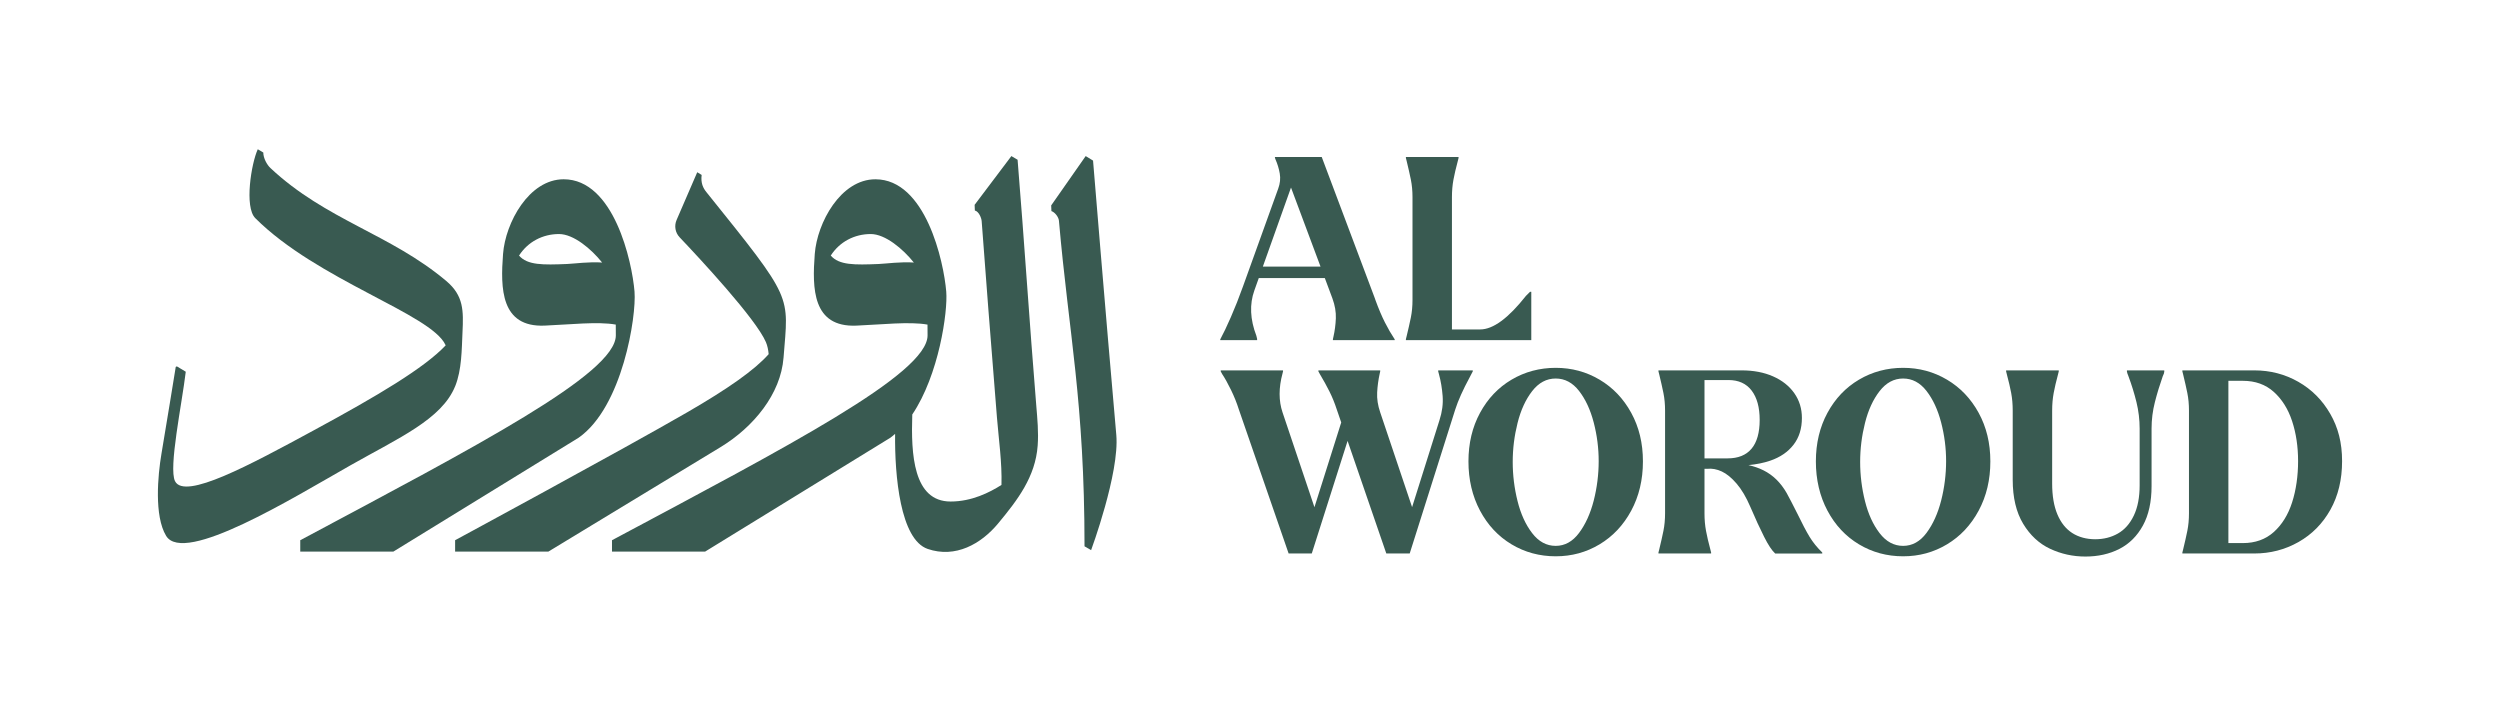
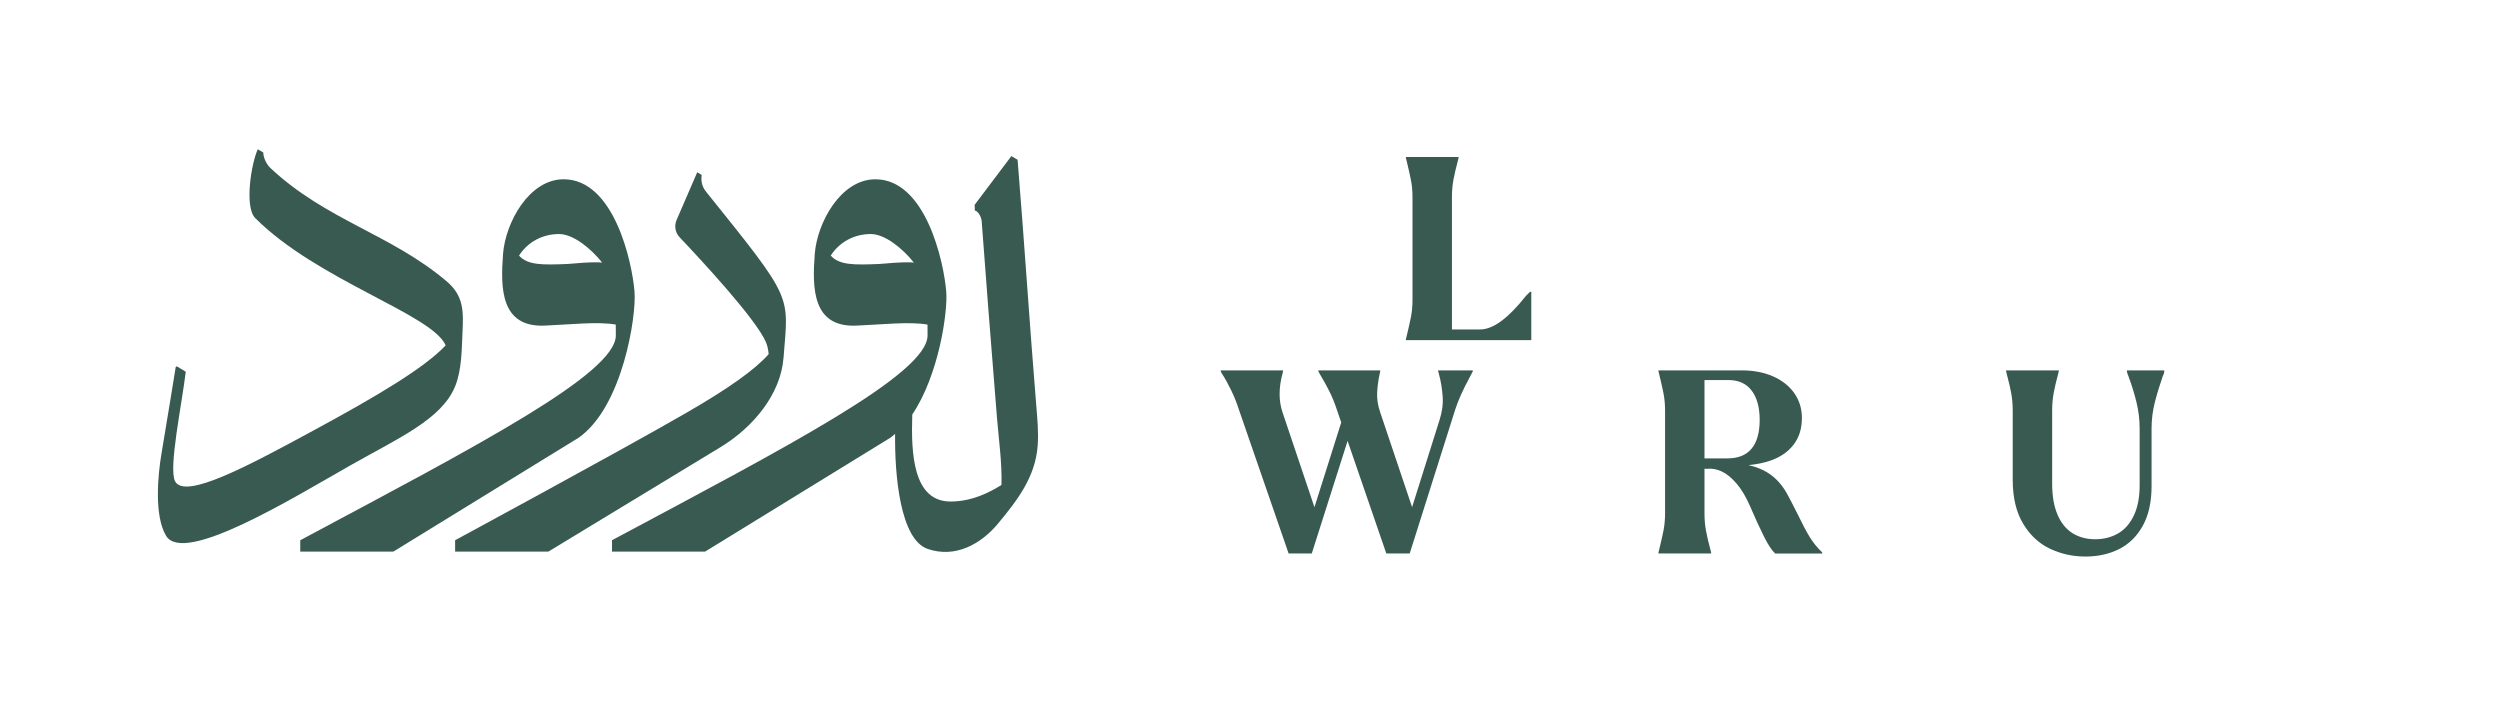
<svg xmlns="http://www.w3.org/2000/svg" id="Layer_1" viewBox="0 0 1920 542.06">
  <defs>
    <style>      .st0 {        fill: #395a51;      }    </style>
  </defs>
-   <path class="st0" d="M965.47,261.21v-.98c-.13-.65-.32-1.43-.58-2.34-4.82-12.63-5.34-24.22-1.56-34.77l3.41-9.57h50.72l5.83,15.63c1.96,5.34,2.83,10.45,2.64,15.33-.2,4.88-.82,9.6-1.86,14.16-.13.39-.26.98-.39,1.76v.78h47.46v-.59c-2.61-3.91-5.11-8.23-7.52-12.99-2.41-4.75-4.85-10.51-7.32-17.29l-.39-1.17-40.82-108.6h-35.94v.59l.39,1.17c1.56,3.52,2.67,7.16,3.32,10.94s.26,7.62-1.17,11.52l-27.15,75.39c-2.99,8.34-6.05,16.08-9.18,23.24-3.12,7.16-5.86,12.89-8.2,17.19v.59h28.32,0ZM991.49,144.04l22.68,60.73h-44.31l21.63-60.73Z" />
  <path class="st0" d="M1107.27,261.21h68.76v-37.11h-.98c-.39.39-1.44,1.43-3.12,3.13-13.55,17.19-25.26,25.78-35.16,25.78h-21.68v-101.57c0-4.82.39-9.31,1.17-13.48s1.89-8.92,3.32-14.26l.59-2.34v-.78h-40.44v.78l.59,2.34c1.3,5.34,2.37,10.09,3.22,14.26.84,4.17,1.26,8.66,1.26,13.48v78.91c0,4.82-.42,9.31-1.26,13.48-.85,4.17-1.93,8.92-3.22,14.26l-.59,2.34v.78h27.54Z" />
  <path class="st0" d="M1131.1,285.23v-.78h-26.56v.78c.13.52.32,1.24.58,2.15,1.43,5.21,2.37,10.81,2.83,16.8.45,5.99-.36,12.18-2.44,18.56l-21.02,66.75-24.49-72.81c-1.83-5.34-2.61-10.45-2.34-15.33.26-4.88.91-9.67,1.95-14.36.13-.39.26-.98.39-1.76v-.78h-47.47v.78l1.17,2.15c2.73,4.56,5.18,8.99,7.32,13.28,2.15,4.3,4.01,8.86,5.57,13.67l3.47,10.1-20.57,65.11-24.51-72.87c-2.99-8.85-2.99-18.82,0-29.89.13-.39.26-.91.39-1.56v-.78h-47.86v.78l1.17,2.15c2.08,3.13,4.33,7.16,6.74,12.11,2.41,4.95,4.4,9.9,5.96,14.84l38.28,110.75h17.78l27.5-86.47,29.74,86.47h17.97l34.96-110.55c2.21-6.9,5.92-15.17,11.13-24.81l2.34-4.49h.02Z" />
-   <path class="st0" d="M1228.47,291.58c-10.23-6.06-21.46-9.08-33.7-9.08s-23.66,3.03-33.89,9.08-18.3,14.55-24.22,25.49c-5.93,10.94-8.89,23.37-8.89,37.31s2.96,26.66,8.89,37.79c5.92,11.13,14,19.76,24.22,25.88s21.52,9.18,33.89,9.18,23.47-3.06,33.7-9.18c10.22-6.12,18.32-14.75,24.32-25.88,5.98-11.13,8.98-23.73,8.98-37.79s-3-26.37-8.98-37.31c-6-10.94-14.1-19.44-24.32-25.49ZM1223.98,384.46c-2.54,9.9-6.29,18.17-11.24,24.81-4.95,6.64-10.94,9.96-17.97,9.96s-13.06-3.25-18.06-9.77c-5.02-6.51-8.76-14.71-11.23-24.61-2.48-9.89-3.71-19.92-3.71-30.08s1.23-19.99,3.71-29.89c2.47-9.89,6.22-18.07,11.23-24.51,5.01-6.45,11.03-9.67,18.06-9.67s13.02,3.19,17.97,9.57,8.69,14.45,11.24,24.22c2.54,9.77,3.81,19.66,3.81,29.69s-1.27,20.38-3.81,30.28Z" />
  <path class="st0" d="M1380.14,394.03c-3.26-6.51-5.92-11.65-8.01-15.43-4.56-7.94-10.48-13.74-17.77-17.38-3.55-1.77-7.41-3.1-11.54-4.01,6.06-.58,11.67-1.68,16.72-3.41,7.62-2.6,13.58-6.67,17.87-12.21,4.3-5.53,6.45-12.4,6.45-20.61,0-7.16-1.96-13.51-5.86-19.04-3.91-5.53-9.35-9.83-16.31-12.89-6.97-3.06-14.94-4.59-23.93-4.59h-64.06v.78l.59,2.34c1.3,5.34,2.37,10.09,3.22,14.26.84,4.17,1.26,8.66,1.26,13.48v78.91c0,4.82-.42,9.31-1.26,13.48-.85,4.17-1.92,8.92-3.22,14.26l-.59,2.34v.78h40.43v-.78l-.59-2.34c-1.43-5.34-2.54-10.09-3.32-14.26-.78-4.17-1.17-8.66-1.17-13.48v-34.18h2.15c3.64-.39,7.35.29,11.13,2.05,3.77,1.76,7.58,4.88,11.43,9.38,3.84,4.49,7.32,10.39,10.45,17.68,3.9,9.12,7.45,16.83,10.65,23.15,3.18,6.32,6.02,10.58,8.49,12.79h36.14v-.78c-3.91-3.78-7.13-7.75-9.67-11.91-2.54-4.17-5.76-10.29-9.67-18.36v-.02ZM1309.05,352.03v-60.16h18.36c7.82,0,13.77,2.7,17.87,8.11,4.1,5.4,6.15,12.92,6.15,22.56s-2.08,17.12-6.25,22.07-10.29,7.42-18.36,7.42h-17.78.01Z" />
-   <path class="st0" d="M1495.29,291.58c-10.23-6.06-21.46-9.08-33.7-9.08s-23.66,3.03-33.89,9.08c-10.22,6.05-18.3,14.55-24.22,25.49-5.92,10.94-8.89,23.37-8.89,37.31s2.96,26.66,8.89,37.79c5.92,11.13,14,19.76,24.22,25.88s21.52,9.18,33.89,9.18,23.47-3.06,33.7-9.18c10.22-6.12,18.32-14.75,24.32-25.88,5.99-11.13,8.98-23.73,8.98-37.79s-3-26.37-8.98-37.31c-6-10.94-14.1-19.44-24.32-25.49ZM1490.8,384.46c-2.54,9.9-6.29,18.17-11.23,24.81-4.95,6.64-10.94,9.96-17.97,9.96s-13.06-3.25-18.06-9.77c-5.02-6.51-8.76-14.71-11.23-24.61-2.48-9.89-3.71-19.92-3.71-30.08s1.23-19.99,3.71-29.89c2.47-9.89,6.22-18.07,11.23-24.51,5.01-6.45,11.04-9.67,18.06-9.67s13.02,3.19,17.97,9.57,8.69,14.45,11.23,24.22,3.81,19.66,3.81,29.69-1.27,20.38-3.81,30.28Z" />
  <path class="st0" d="M1643.25,284.45h-9.77v.98c.13.78.52,1.95,1.17,3.52,2.48,6.64,4.53,13.28,6.16,19.92,1.62,6.64,2.44,13.41,2.44,20.31v43.56c0,9.25-1.5,16.99-4.49,23.24s-7.06,10.84-12.21,13.77c-5.15,2.93-10.97,4.39-17.48,4.39s-12.63-1.59-17.58-4.78-8.76-7.98-11.43-14.36c-2.67-6.38-4-14.26-4-23.63v-56.06c0-4.82.39-9.31,1.17-13.48s1.88-8.92,3.32-14.26l.58-2.34v-.78h-40.43v.78l.58,2.34c1.43,5.34,2.54,10.09,3.32,14.26.78,4.17,1.17,8.66,1.17,13.48v53.13c0,13.67,2.67,24.94,8.01,33.79,5.34,8.86,12.24,15.27,20.7,19.24s17.51,5.96,27.15,5.96,18.46-1.95,26.07-5.86c7.62-3.91,13.64-9.9,18.07-17.97,4.42-8.07,6.64-18.16,6.64-30.27v-44.14c0-6.9.84-13.67,2.54-20.31,1.69-6.64,3.71-13.28,6.05-19.92.78-1.56,1.17-2.74,1.17-3.52v-.98h-18.95.03Z" />
-   <path class="st0" d="M1789.64,317.85c-6.06-10.55-14.23-18.75-24.51-24.61-10.29-5.86-21.55-8.79-33.79-8.79h-55.28v.78l.59,2.34c1.3,5.34,2.37,10.09,3.22,14.26.84,4.17,1.26,8.66,1.26,13.48v78.91c0,4.82-.42,9.31-1.26,13.48-.85,4.17-1.92,8.92-3.22,14.26l-.59,2.34v.78h55.28c12.24,0,23.53-2.93,33.89-8.79,10.35-5.86,18.52-14.13,24.51-24.81,5.98-10.68,8.98-23.11,8.98-37.31s-3.03-25.78-9.08-36.33h0ZM1760.34,385.83c-3.06,9.51-7.75,17.09-14.07,22.76-6.31,5.66-14.22,8.5-23.73,8.5h-11.14v-124.62h11.14c9.51,0,17.41,2.83,23.73,8.5,6.31,5.66,11,13.15,14.07,22.46,3.06,9.31,4.59,19.57,4.59,30.76s-1.53,22.14-4.59,31.64h0Z" />
-   <path class="st0" d="M839.46,123.34l-5.65-3.47-26.5,37.89.18,4.36c2.82.94,5.54,4.74,5.77,7.39,7.57,86.7,19.65,138.84,19.65,250.06l5.06,2.95s21.92-59.33,19.35-88.46c-8.35-94.59-17.86-210.71-17.86-210.71h0Z" />
  <path class="st0" d="M781.51,122.69l-4.77-2.82-28.23,37.44.18,4.36c3.11.74,5.06,5.8,5.23,8.11,1.86,25.79,7.99,105.04,11.76,151.11,1.36,16.6,3.94,34.41,3.45,51.54-9.22,5.84-22.87,12.74-39.07,12.74-28.68,0-30.46-36.36-29.43-66.85,20.53-30.48,27.34-79.05,26.09-94.31-1.91-23.25-15.85-86.32-54.42-86.32-26.65,0-44.73,33.33-46.56,57.34-2.02,26.45-1.81,56.45,31.93,55.05,19.05-.79,40.93-3.28,54.65-.79.04,3.2.05,6.13.05,8.29,0,29.55-107.24,85.16-242.36,157.31v8.74h71.51l142.29-87.46c1.26-.88,2.43-1.95,3.63-2.96-.39,32.21,3.98,81.1,25,88.36,21.27,7.34,41.02-3.77,54.09-19.52,14.96-18.02,28.64-35.83,30.4-59.75.77-10.43-.23-20.58-1.08-30.94-5.26-64.28-9.08-124.38-14.34-188.66h0ZM675.05,202.74c-18.86.78-30.59.95-37.03-6.46,6.79-10.59,18.19-16.54,30.7-16.54,11.19,0,24.82,11.48,33.11,21.89-9.66-.74-21.45.88-26.77,1.1h-.01Z" />
  <path class="st0" d="M601.76,274.75c3.78-49.05,8.24-43.26-59.3-127.27-2.4-2.99-4.39-6.78-3.59-13.13l-3.39-2.08-15.86,36.69c-1.95,4.51-1.04,9.74,2.35,13.3,15.5,16.32,58.46,62.45,66.24,80.46,1.19,2.76,1.83,5.98,2.13,9.27-10.66,12.06-30.96,26.38-62.46,44.61-49.41,28.59-178.35,98.28-178.35,98.28v8.74h71.63s76.81-46.53,132.26-80.25c25.3-15.38,46.19-40.77,48.33-68.62h.01Z" />
  <path class="st0" d="M349.59,296.59c5.08-12.59,4.99-28.11,5.61-41.38.78-16.49.97-28.09-12.43-39.38-42.89-36.15-92.4-46.75-135.1-86.79-2.58-2.42-5.46-7.51-5.46-11.9l-4.24-2.51c-5.04,10.95-10.4,44.43-1.93,52.9,47.62,47.62,135.01,73.62,146.04,97.31.04.1.12.3.18.43-16.55,17.45-51.92,38.49-101.7,65.45-48.51,26.27-98.81,53.54-106.15,38.81-5.06-10.15,5.3-59.17,8.25-84.04l-6.84-4.13-.86.45c-.99,6.14-7.24,44.67-10.99,66.82-2.76,16.29-5.66,47.58,3.6,62.9,13.65,22.59,97.45-29.14,141.73-54.25,36.86-20.9,70.03-35.3,80.27-60.69h.02Z" />
  <path class="st0" d="M487.32,224c-1.91-23.25-15.85-86.32-54.42-86.32-26.65,0-44.73,33.33-46.56,57.34-2.02,26.45-1.81,56.45,31.93,55.05,19.05-.79,40.92-3.28,54.64-.79.04,3.2.05,6.13.05,8.29,0,29.55-107.24,85.16-242.36,157.31v8.74h71.51l142.28-87.46c33.72-23.61,44.47-93.31,42.92-112.16h.01ZM435.65,202.74c-18.86.78-30.59.95-37.03-6.46,6.79-10.59,18.19-16.54,30.7-16.54,11.19,0,24.82,11.48,33.11,21.89-9.66-.74-21.45.88-26.77,1.1h-.01Z" />
</svg>